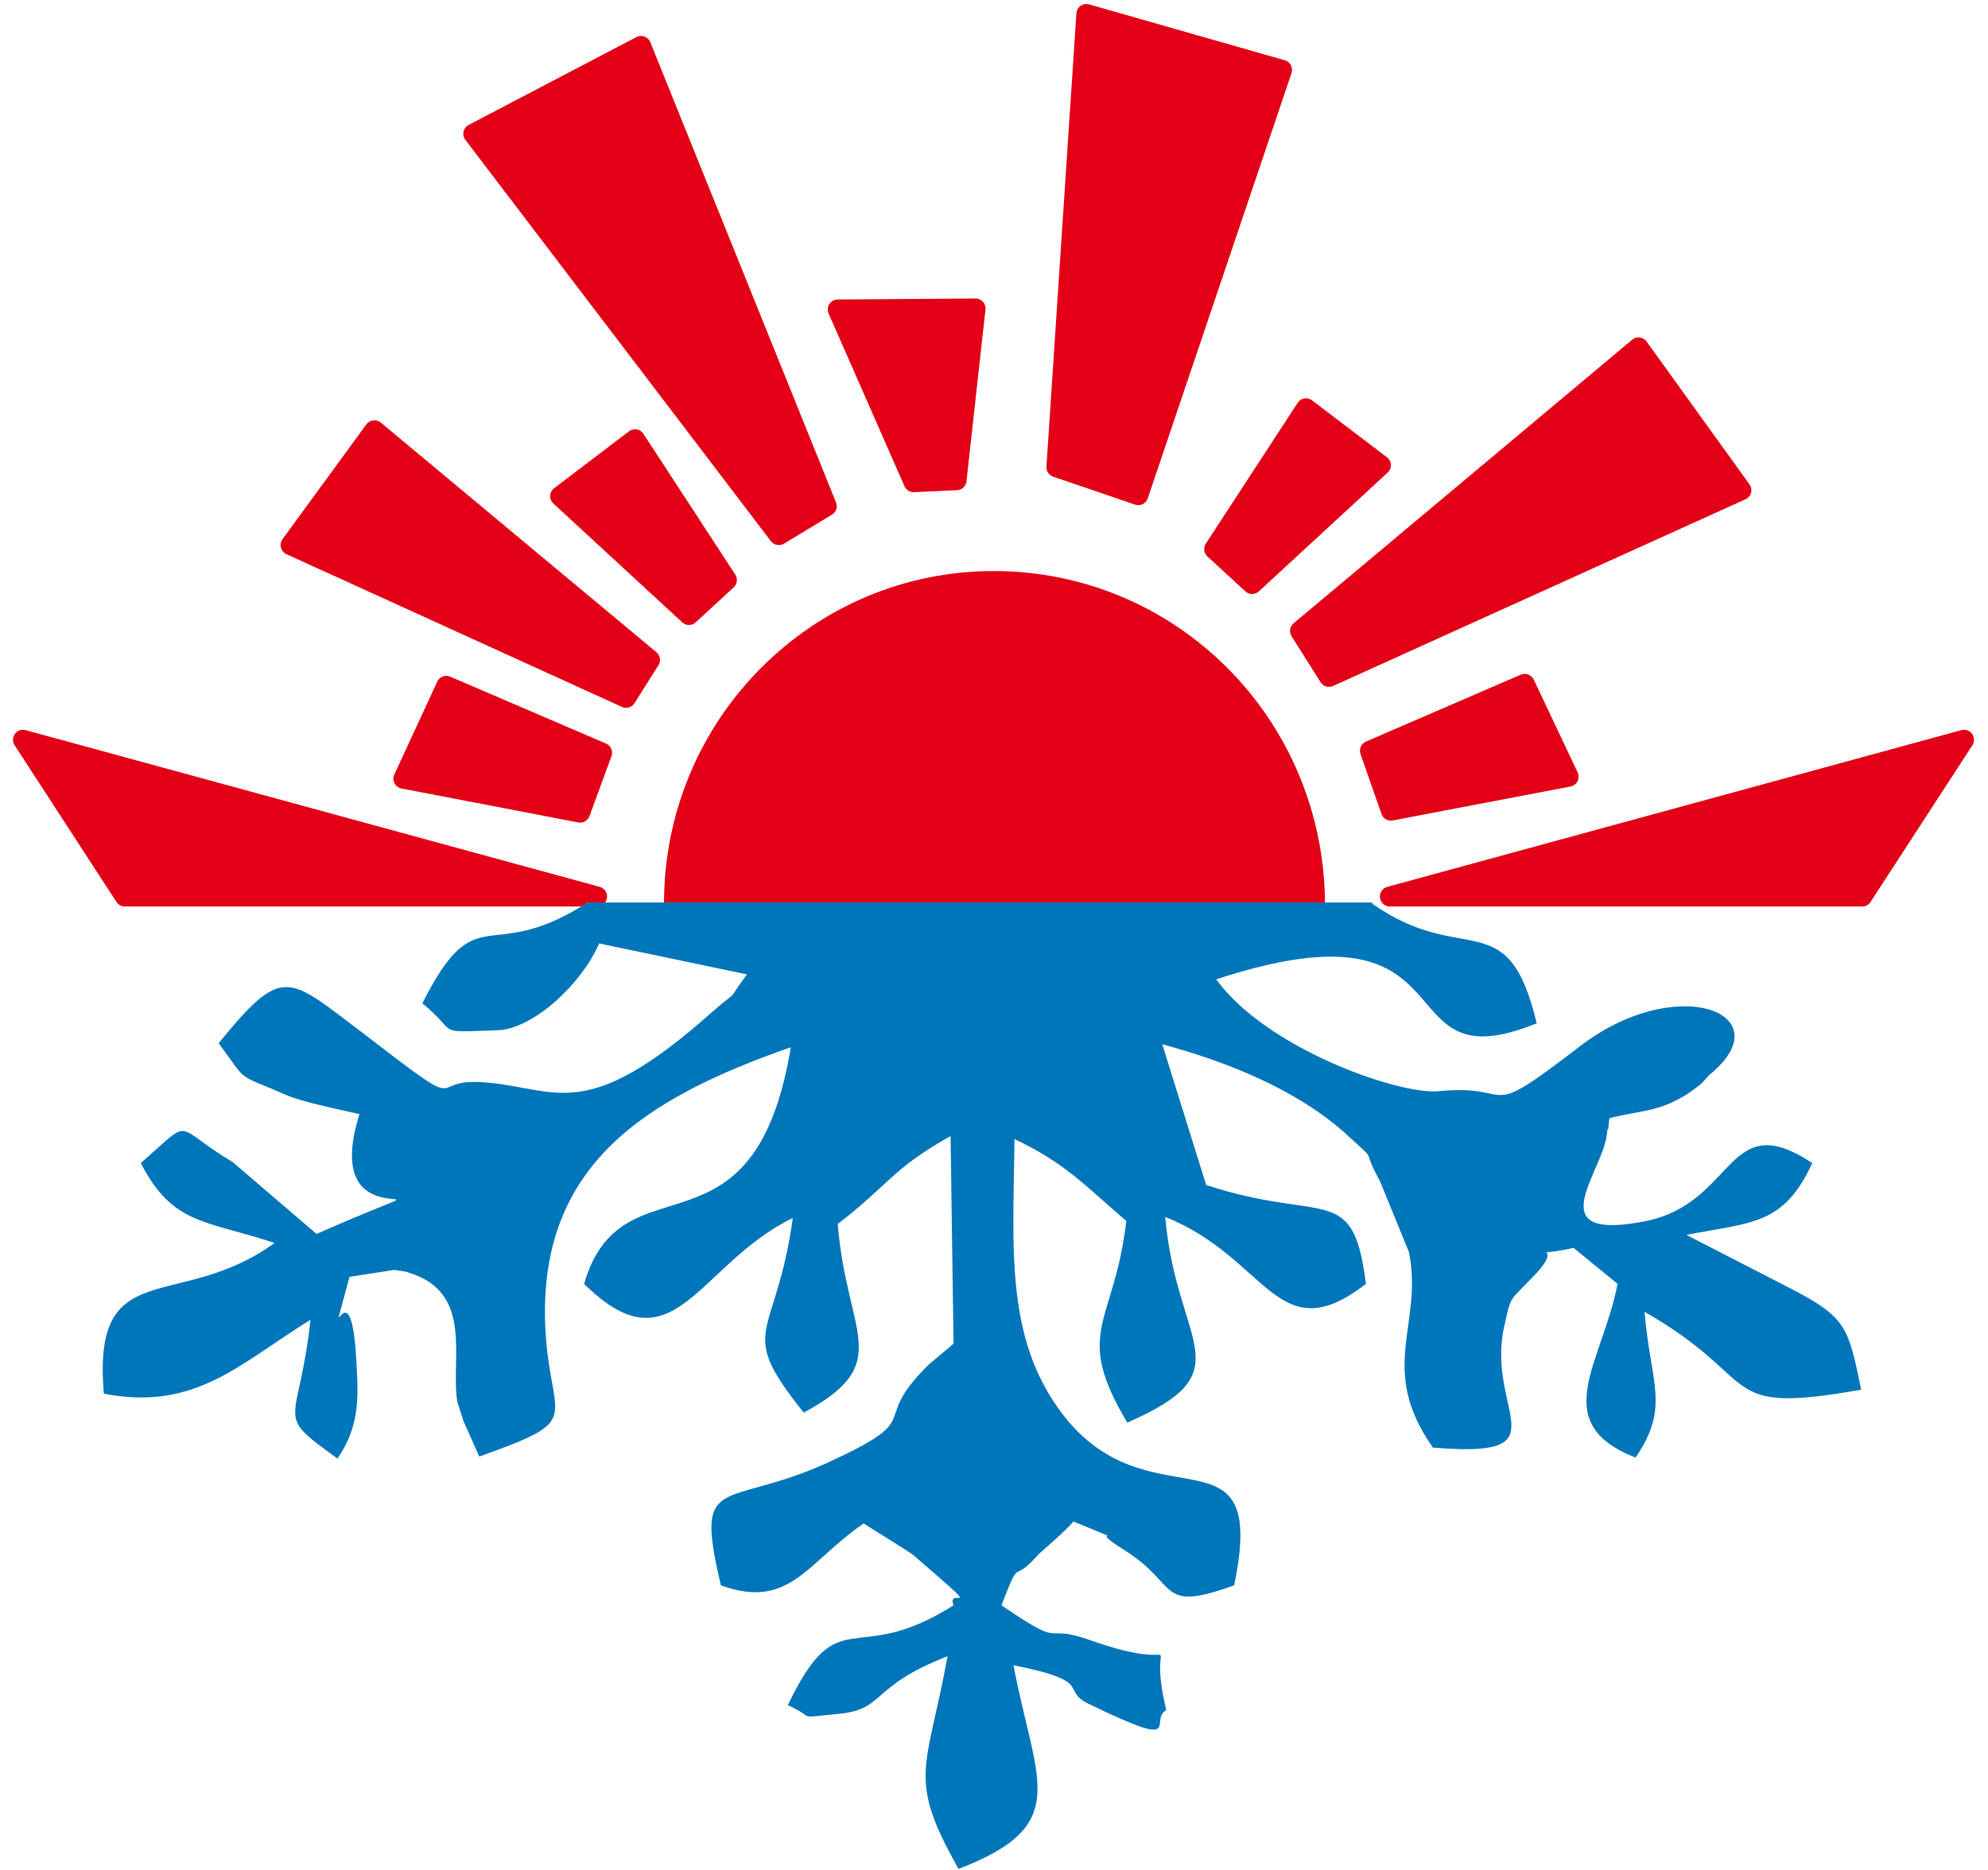
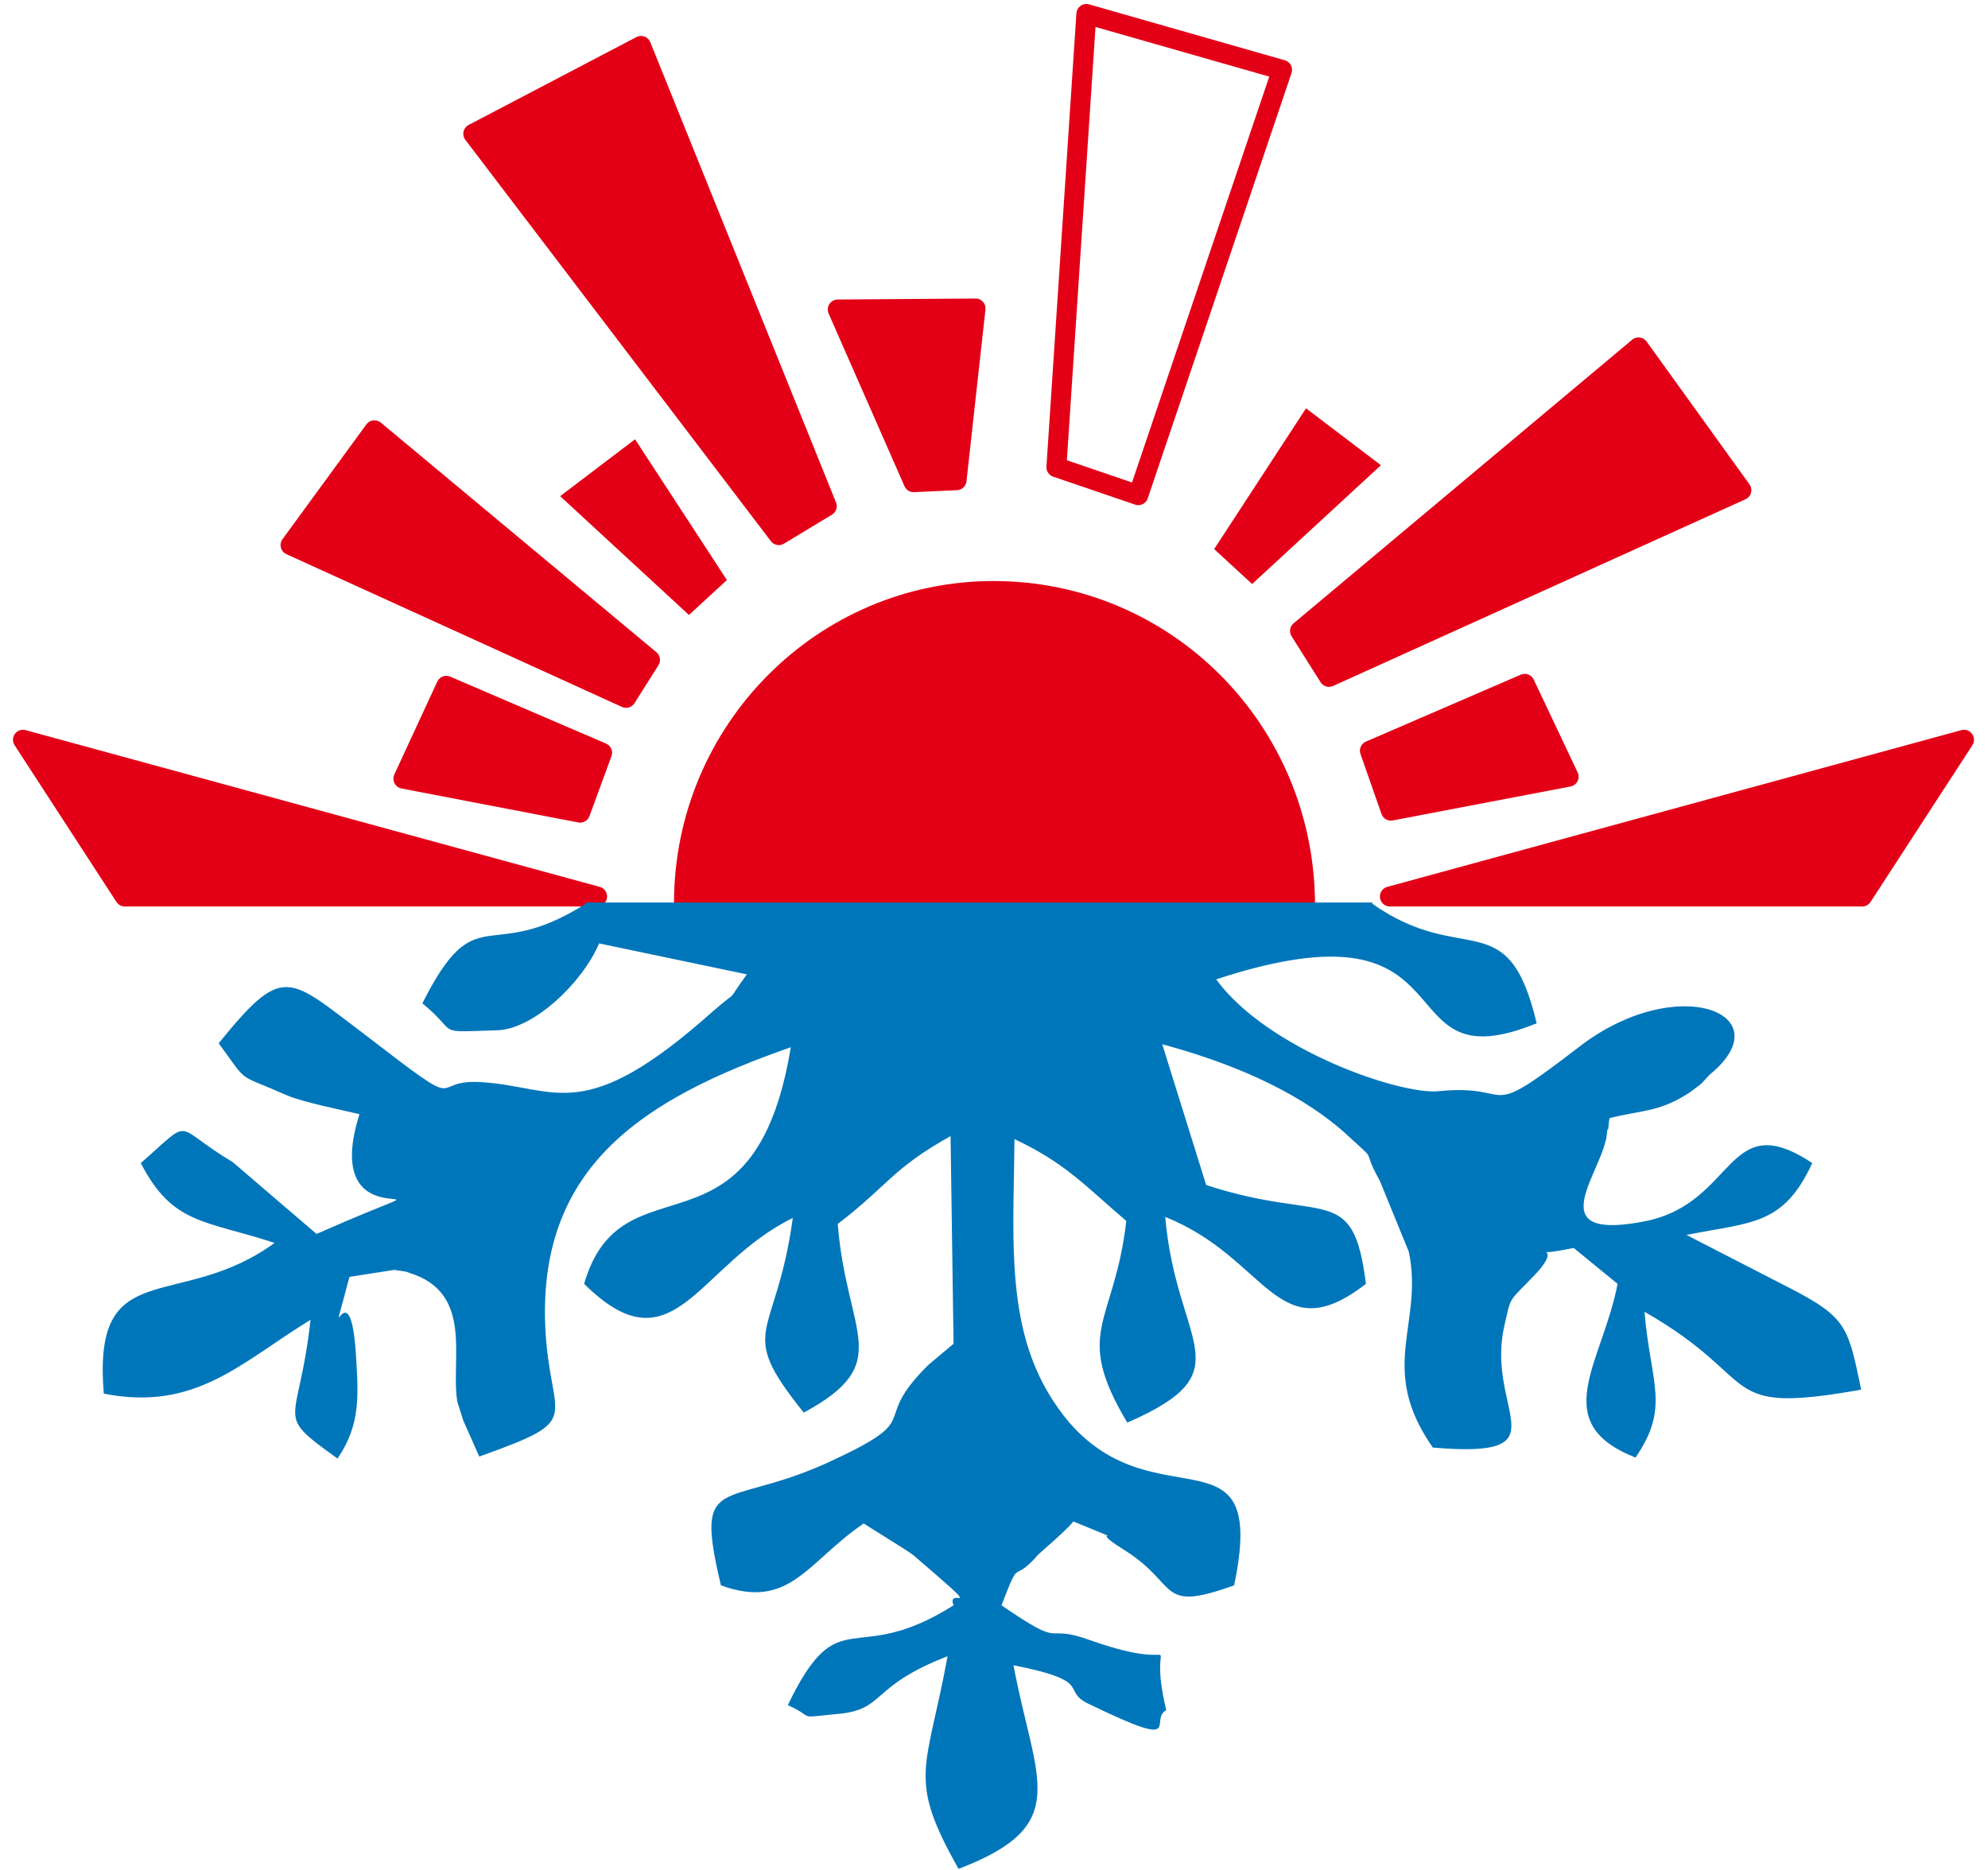
<svg xmlns="http://www.w3.org/2000/svg" version="1.2" width="19.91mm" height="18.73mm" viewBox="7685 10393 1991 1873" preserveAspectRatio="xMidYMid" fill-rule="evenodd" stroke-width="28.222" stroke-linejoin="round" xml:space="preserve">
  <defs class="EmbeddedBulletChars">
    <g id="bullet-char-template-57356" transform="scale(0,-0)">
      <path d="M 580,1141 L 1163,571 580,0 -4,571 580,1141 Z" />
    </g>
    <g id="bullet-char-template-57354" transform="scale(0,-0)">
      <path d="M 8,1128 L 1137,1128 1137,0 8,0 8,1128 Z" />
    </g>
    <g id="bullet-char-template-10146" transform="scale(0,-0)">
      <path d="M 174,0 L 602,739 174,1481 1456,739 174,0 Z M 1358,739 L 309,1346 659,739 1358,739 Z" />
    </g>
    <g id="bullet-char-template-10132" transform="scale(0,-0)">
      <path d="M 2015,739 L 1276,0 717,0 1260,543 174,543 174,936 1260,936 717,1481 1274,1481 2015,739 Z" />
    </g>
    <g id="bullet-char-template-10007" transform="scale(0,-0)">
      <path d="M 0,-2 C -7,14 -16,27 -25,37 L 356,567 C 262,823 215,952 215,954 215,979 228,992 255,992 264,992 276,990 289,987 310,991 331,999 354,1012 L 381,999 492,748 772,1049 836,1024 860,1049 C 881,1039 901,1025 922,1006 886,937 835,863 770,784 769,783 710,716 594,584 L 774,223 C 774,196 753,168 711,139 L 727,119 C 717,90 699,76 672,76 641,76 570,178 457,381 L 164,-76 C 142,-110 111,-127 72,-127 30,-127 9,-110 8,-76 1,-67 -2,-52 -2,-32 -2,-23 -1,-13 0,-2 Z" />
    </g>
    <g id="bullet-char-template-10004" transform="scale(0,-0)">
      <path d="M 285,-33 C 182,-33 111,30 74,156 52,228 41,333 41,471 41,549 55,616 82,672 116,743 169,778 240,778 293,778 328,747 346,684 L 369,508 C 377,444 397,411 428,410 L 1163,1116 C 1174,1127 1196,1133 1229,1133 1271,1133 1292,1118 1292,1087 L 1292,965 C 1292,929 1282,901 1262,881 L 442,47 C 390,-6 338,-33 285,-33 Z" />
    </g>
    <g id="bullet-char-template-9679" transform="scale(0,-0)">
      <path d="M 813,0 C 632,0 489,54 383,161 276,268 223,411 223,592 223,773 276,916 383,1023 489,1130 632,1184 813,1184 992,1184 1136,1130 1245,1023 1353,916 1407,772 1407,592 1407,412 1353,268 1245,161 1136,54 992,0 813,0 Z" />
    </g>
    <g id="bullet-char-template-8226" transform="scale(0,-0)">
      <path d="M 346,457 C 273,457 209,483 155,535 101,586 74,649 74,723 74,796 101,859 155,911 209,963 273,989 346,989 419,989 480,963 531,910 582,859 608,796 608,723 608,648 583,586 532,535 482,483 420,457 346,457 Z" />
    </g>
    <g id="bullet-char-template-8211" transform="scale(0,-0)">
      <path d="M -4,459 L 1135,459 1135,606 -4,606 -4,459 Z" />
    </g>
    <g id="bullet-char-template-61548" transform="scale(0,-0)">
      <path d="M 173,740 C 173,903 231,1043 346,1159 462,1274 601,1332 765,1332 928,1332 1067,1274 1183,1159 1299,1043 1357,903 1357,740 1357,577 1299,437 1183,322 1067,206 928,148 765,148 601,148 462,206 346,322 231,437 173,577 173,740 Z" />
    </g>
  </defs>
  <g class="Page">
    <g class="com.sun.star.drawing.PolyPolygonShape">
      <g id="id3">
        <rect class="BoundingBox" stroke="none" fill="none" x="9002" y="11117" width="674" height="186" />
        <path fill="rgb(227,0,22)" stroke="none" d="M 9550,11291 L 9652,11134 9077,11291 9550,11291 Z" />
        <path fill="none" stroke="rgb(227,0,22)" stroke-width="20" stroke-linejoin="miter" d="M 9550,11291 L 9652,11134 9077,11291 9550,11291 Z" />
      </g>
    </g>
    <g class="com.sun.star.drawing.PolyPolygonShape">
      <g id="id4">
        <rect class="BoundingBox" stroke="none" fill="none" x="7685" y="11117" width="674" height="186" />
        <path fill="rgb(227,0,22)" stroke="none" d="M 7810,11291 L 7708,11134 8283,11291 7810,11291 Z" />
        <path fill="none" stroke="rgb(227,0,22)" stroke-width="20" stroke-linejoin="miter" d="M 7810,11291 L 7708,11134 8283,11291 7810,11291 Z" />
      </g>
    </g>
    <g class="com.sun.star.drawing.PolyPolygonShape">
      <g id="id5">
        <rect class="BoundingBox" stroke="none" fill="none" x="9044" y="11064" width="228" height="154" />
        <path fill="rgb(227,0,22)" stroke="none" d="M 9078,11205 L 9256,11171 9212,11078 9057,11145 9078,11205 Z" />
        <path fill="none" stroke="rgb(227,0,22)" stroke-width="20" stroke-linejoin="miter" d="M 9078,11205 L 9256,11171 9212,11078 9057,11145 9078,11205 Z" />
      </g>
    </g>
    <g class="com.sun.star.drawing.ClosedBezierShape">
      <g id="id6">
        <rect class="BoundingBox" stroke="none" fill="none" x="8349" y="10965" width="665" height="344" />
        <path fill="rgb(227,0,22)" stroke="none" d="M 8680,10975 C 8858,10975 9001,11119 9002,11298 L 8360,11298 C 8360,11119 8504,10975 8680,10975 Z" />
-         <path fill="none" stroke="rgb(227,0,22)" stroke-width="20" stroke-linejoin="miter" d="M 8680,10975 C 8858,10975 9001,11119 9002,11298 L 8360,11298 C 8360,11119 8504,10975 8680,10975 Z" />
      </g>
    </g>
    <g class="com.sun.star.drawing.PolyPolygonShape">
      <g id="id7">
        <rect class="BoundingBox" stroke="none" fill="none" x="8074" y="11066" width="228" height="154" />
        <path fill="rgb(227,0,22)" stroke="none" d="M 8266,11207 L 8089,11173 8132,11080 8288,11147 8266,11207 Z" />
        <path fill="none" stroke="rgb(227,0,22)" stroke-width="20" stroke-linejoin="miter" d="M 8266,11207 L 8089,11173 8132,11080 8288,11147 8266,11207 Z" />
      </g>
    </g>
    <g class="com.sun.star.drawing.PolyPolygonShape">
      <g id="id8">
-         <rect class="BoundingBox" stroke="none" fill="none" x="7960" y="10809" width="391" height="297" />
        <path fill="rgb(227,0,22)" stroke="none" d="M 8060,10824 L 7976,10939 8312,11092 8336,11054 8060,10824 Z" />
        <path fill="none" stroke="rgb(227,0,22)" stroke-width="20" stroke-linejoin="miter" d="M 8060,10824 L 7976,10939 8312,11092 8336,11054 8060,10824 Z" />
      </g>
    </g>
    <g class="com.sun.star.drawing.PolyPolygonShape">
      <g id="id9">
        <rect class="BoundingBox" stroke="none" fill="none" x="8973" y="10726" width="473" height="359" />
        <path fill="rgb(227,0,22)" stroke="none" d="M 9326,10741 L 9429,10884 9016,11071 8987,11025 9326,10741 Z" />
        <path fill="none" stroke="rgb(227,0,22)" stroke-width="20" stroke-linejoin="miter" d="M 9326,10741 L 9429,10884 9016,11071 8987,11025 9326,10741 Z" />
      </g>
    </g>
    <g class="com.sun.star.drawing.PolyPolygonShape">
      <g id="id10">
        <rect class="BoundingBox" stroke="none" fill="none" x="8230" y="10818" width="197" height="206" />
        <path fill="rgb(227,0,22)" stroke="none" d="M 8321,10833 L 8246,10890 8375,11009 8413,10974 8321,10833 Z" />
-         <path fill="none" stroke="rgb(227,0,22)" stroke-width="20" stroke-linejoin="miter" d="M 8321,10833 L 8246,10890 8375,11009 8413,10974 8321,10833 Z" />
      </g>
    </g>
    <g class="com.sun.star.drawing.PolyPolygonShape">
      <g id="id11">
        <rect class="BoundingBox" stroke="none" fill="none" x="8888" y="10787" width="197" height="206" />
        <path fill="rgb(227,0,22)" stroke="none" d="M 8993,10802 L 9068,10859 8939,10978 8901,10943 8993,10802 Z" />
-         <path fill="none" stroke="rgb(227,0,22)" stroke-width="20" stroke-linejoin="miter" d="M 8993,10802 L 9068,10859 8939,10978 8901,10943 8993,10802 Z" />
      </g>
    </g>
    <g class="com.sun.star.drawing.PolyPolygonShape">
      <g id="id12">
        <rect class="BoundingBox" stroke="none" fill="none" x="8143" y="10425" width="384" height="519" />
        <path fill="rgb(227,0,22)" stroke="none" d="M 8327,10439 L 8159,10527 8465,10929 8513,10900 8327,10439 Z" />
        <path fill="none" stroke="rgb(227,0,22)" stroke-width="20" stroke-linejoin="miter" d="M 8327,10439 L 8159,10527 8465,10929 8513,10900 8327,10439 Z" />
      </g>
    </g>
    <g class="com.sun.star.drawing.PolyPolygonShape">
      <g id="id13">
        <rect class="BoundingBox" stroke="none" fill="none" x="8508" y="10691" width="167" height="197" />
        <path fill="rgb(227,0,22)" stroke="none" d="M 8662,10702 L 8524,10703 8600,10876 8643,10874 8662,10702 Z" />
        <path fill="none" stroke="rgb(227,0,22)" stroke-width="20" stroke-linejoin="miter" d="M 8662,10702 L 8524,10703 8600,10876 8643,10874 8662,10702 Z" />
      </g>
    </g>
    <g class="com.sun.star.drawing.PolyPolygonShape">
      <g id="id14">
        <rect class="BoundingBox" stroke="none" fill="none" x="8732" y="10393" width="251" height="510" />
-         <path fill="rgb(227,0,22)" stroke="none" d="M 8773,10407 L 8743,10861 8825,10889 8969,10463 8773,10407 Z" />
        <path fill="none" stroke="rgb(227,0,22)" stroke-width="20" stroke-linejoin="miter" d="M 8773,10407 L 8743,10861 8825,10889 8969,10463 8773,10407 Z" />
      </g>
    </g>
    <g class="com.sun.star.drawing.ClosedBezierShape">
      <g id="id15">
        <rect class="BoundingBox" stroke="none" fill="none" x="7788" y="11297" width="1763" height="969" />
        <path fill="rgb(0,118,186)" stroke="none" d="M 8634,12052 C 8554,12083 8573,12106 8522,12110 8481,12114 8503,12114 8474,12101 8526,11993 8539,12065 8640,12001 8632,11980 8678,12018 8600,11951 8597,11948 8551,11920 8550,11919 8493,11958 8476,12006 8407,11981 8380,11867 8409,11905 8512,11859 8617,11811 8553,11821 8615,11760 L 8640,11739 8637,11531 C 8578,11564 8575,11580 8524,11619 8533,11731 8582,11758 8490,11808 8421,11722 8462,11737 8479,11613 8383,11660 8360,11768 8270,11679 8308,11548 8440,11666 8477,11442 8331,11493 8225,11560 8231,11720 8235,11819 8274,11813 8165,11852 L 8149,11816 C 8147,11810 8145,11803 8143,11797 8136,11755 8160,11688 8095,11668 8091,11666 8084,11666 8080,11665 L 8035,11672 C 8011,11763 8034,11660 8041,11743 8044,11789 8047,11819 8023,11854 7958,11807 7984,11824 7996,11715 7926,11758 7881,11807 7789,11789 7777,11648 7864,11708 7960,11638 7890,11615 7858,11620 7826,11558 7880,11511 7856,11520 7918,11557 L 8002,11629 C 8179,11551 8000,11652 8045,11509 8028,11505 7988,11497 7972,11490 7920,11467 7935,11480 7904,11438 7969,11358 7973,11371 8050,11429 8159,11513 8110,11473 8168,11477 8243,11482 8269,11522 8399,11406 8429,11380 8409,11402 8433,11369 L 8285,11338 C 8268,11378 8219,11424 8183,11425 8118,11427 8146,11429 8108,11398 8163,11289 8173,11361 8272,11298 8271,11297 8271,11297 8270,11297 L 9061,11297 C 9060,11297 9060,11297 9059,11298 9151,11363 9195,11296 9224,11418 9067,11482 9168,11287 8903,11374 8954,11444 9087,11490 9126,11486 9206,11478 9166,11519 9266,11442 9364,11366 9470,11408 9399,11468 9396,11470 9391,11477 9387,11480 9383,11483 9378,11487 9373,11490 9345,11507 9329,11505 9297,11513 9296,11516 9296,11527 9295,11524 9295,11522 9294,11534 9293,11536 9284,11574 9230,11637 9334,11616 9424,11597 9414,11501 9500,11558 9471,11621 9439,11617 9374,11630 L 9479,11684 C 9535,11713 9536,11723 9549,11785 9402,11811 9453,11776 9332,11707 9338,11779 9358,11802 9323,11853 9234,11818 9290,11758 9305,11679 L 9261,11643 C 9209,11654 9253,11636 9224,11668 9195,11699 9199,11688 9191,11724 9174,11808 9252,11854 9120,11843 9064,11763 9111,11720 9096,11647 L 9067,11576 C 9046,11538 9069,11562 9031,11527 8981,11483 8912,11456 8849,11439 L 8893,11580 C 9012,11619 9040,11576 9053,11679 8964,11748 8955,11653 8852,11612 8863,11741 8933,11766 8814,11818 8759,11726 8801,11720 8813,11616 8772,11581 8752,11558 8701,11534 8700,11645 8690,11740 8756,11818 8844,11919 8955,11818 8921,11981 8843,12009 8867,11980 8810,11945 8769,11919 8825,11944 8760,11917 8754,11925 8727,11948 8725,11950 8697,11982 8708,11949 8688,12001 8755,12047 8727,12018 8777,12036 8884,12074 8831,12014 8853,12106 8835,12116 8873,12147 8778,12101 8744,12086 8785,12078 8700,12061 8722,12178 8760,12221 8645,12265 8593,12173 8613,12167 8634,12052 Z" />
      </g>
    </g>
  </g>
</svg>